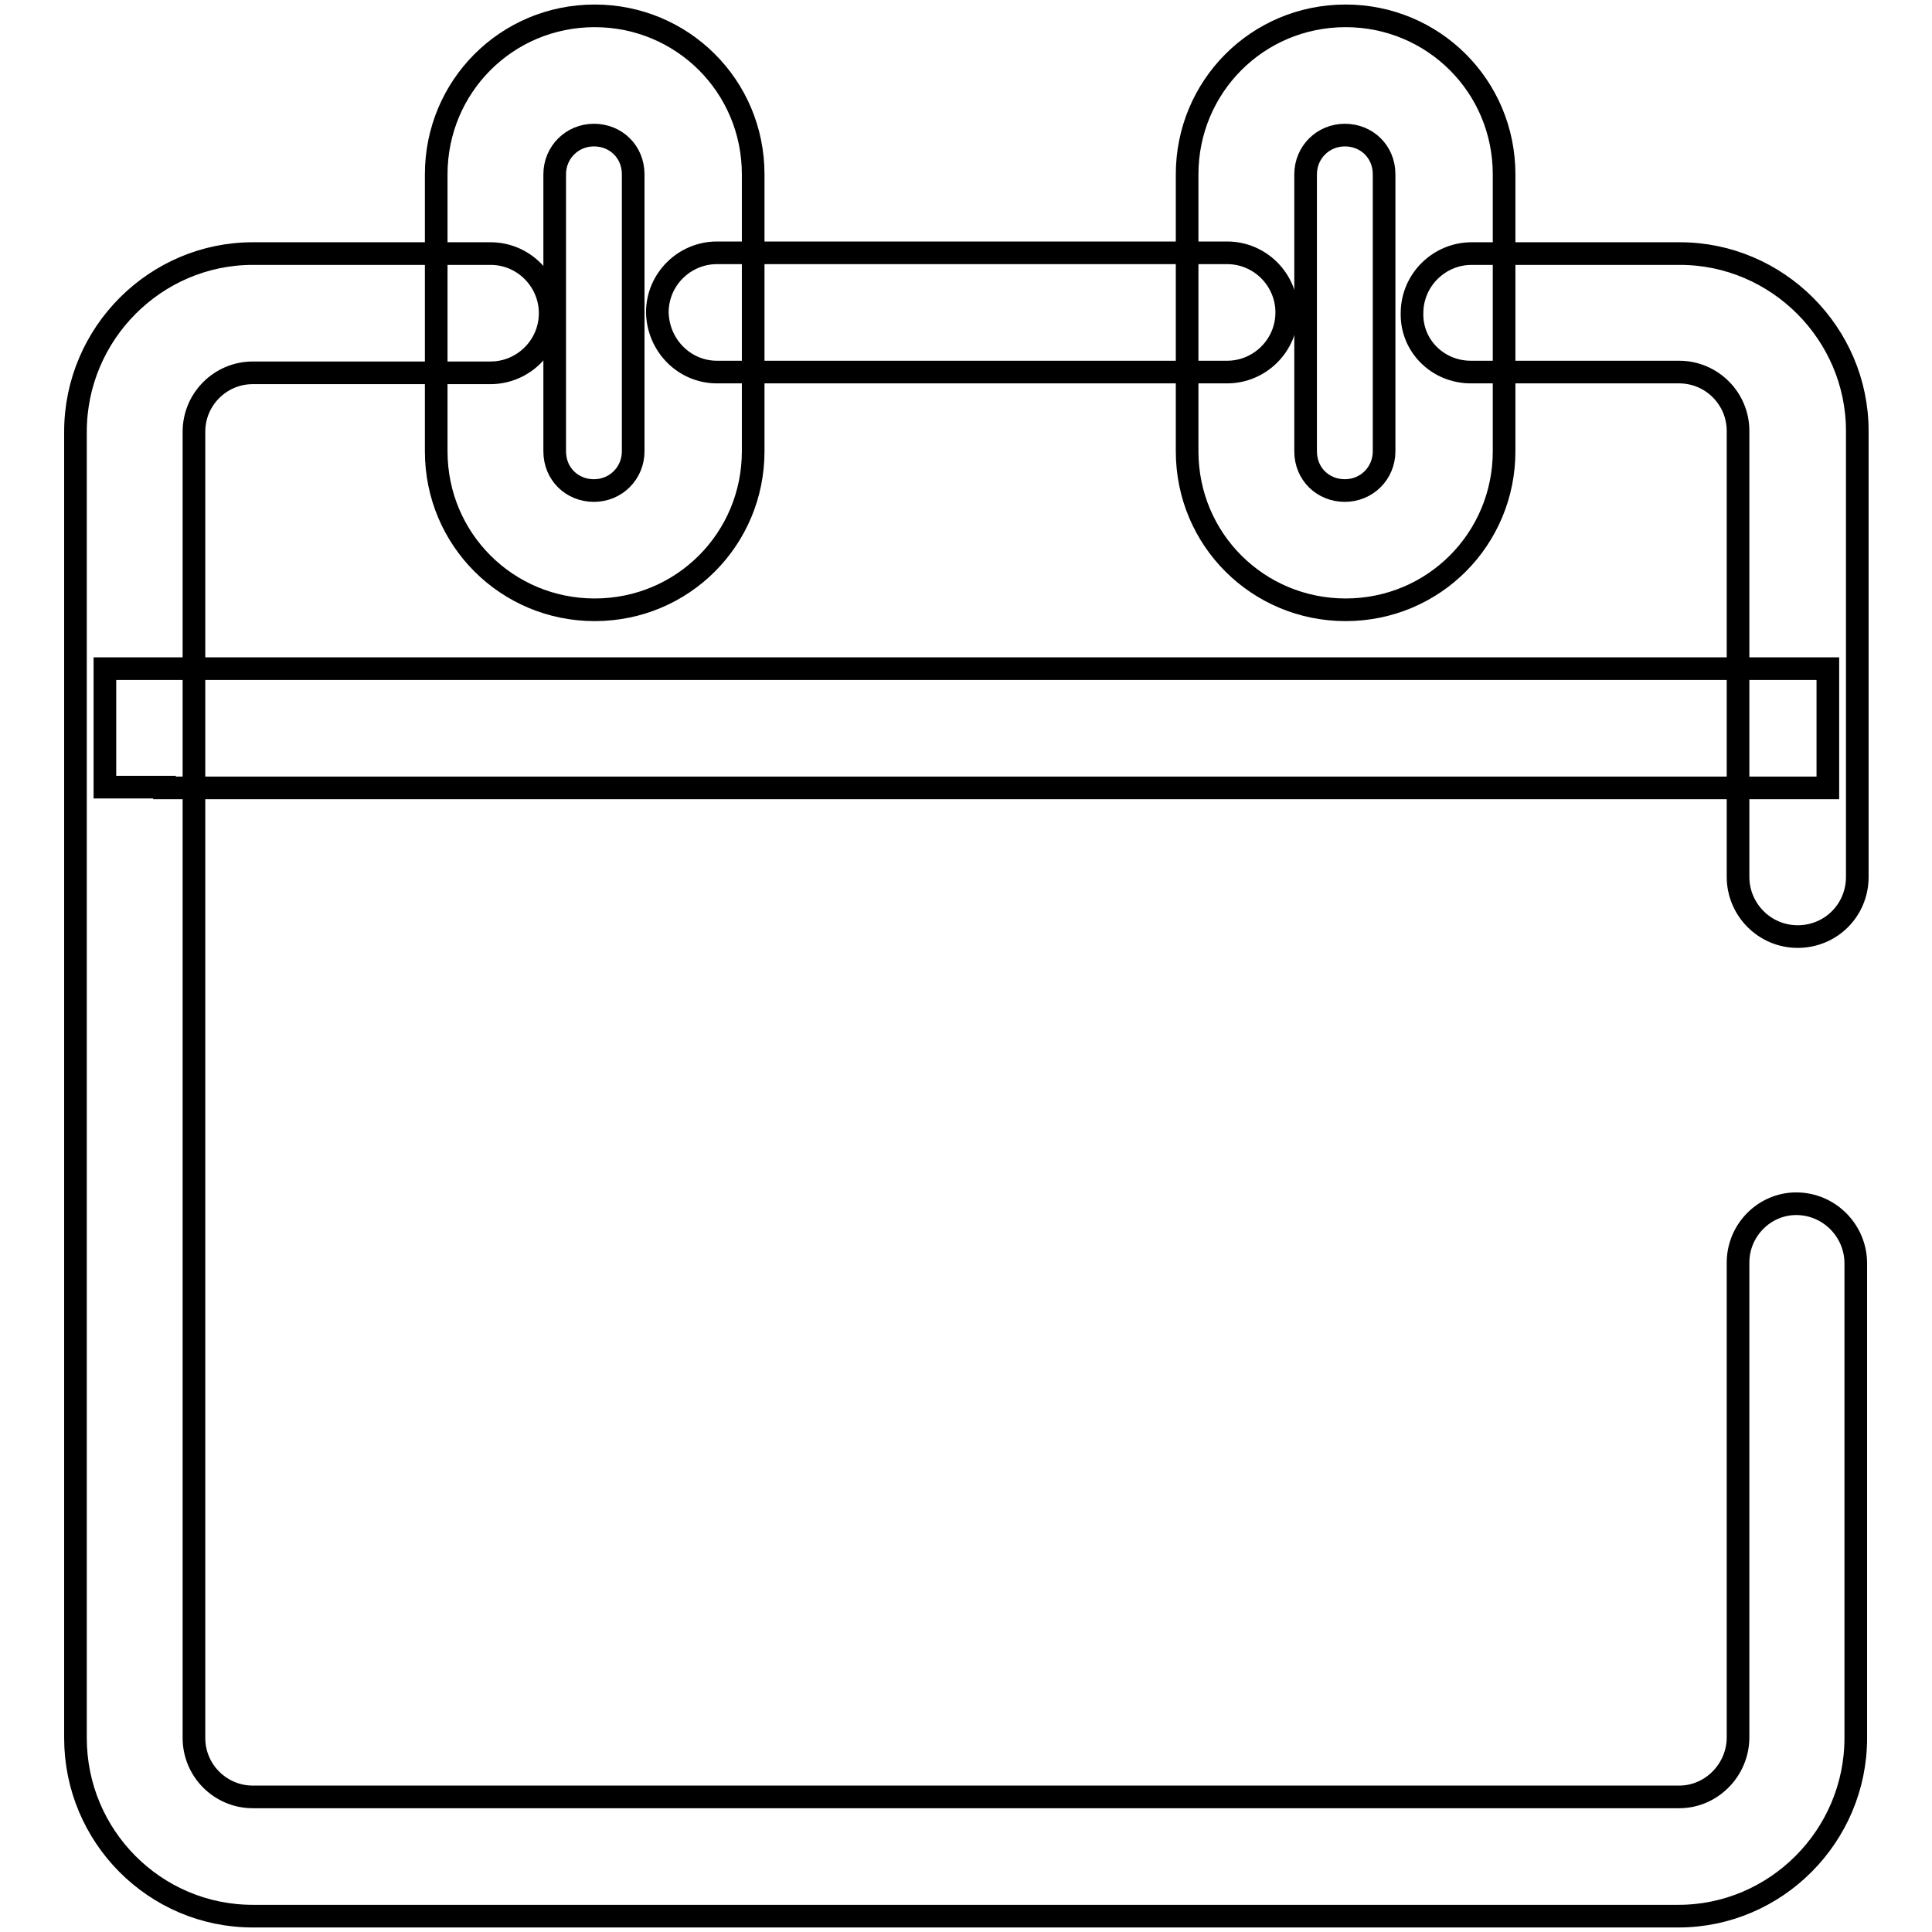
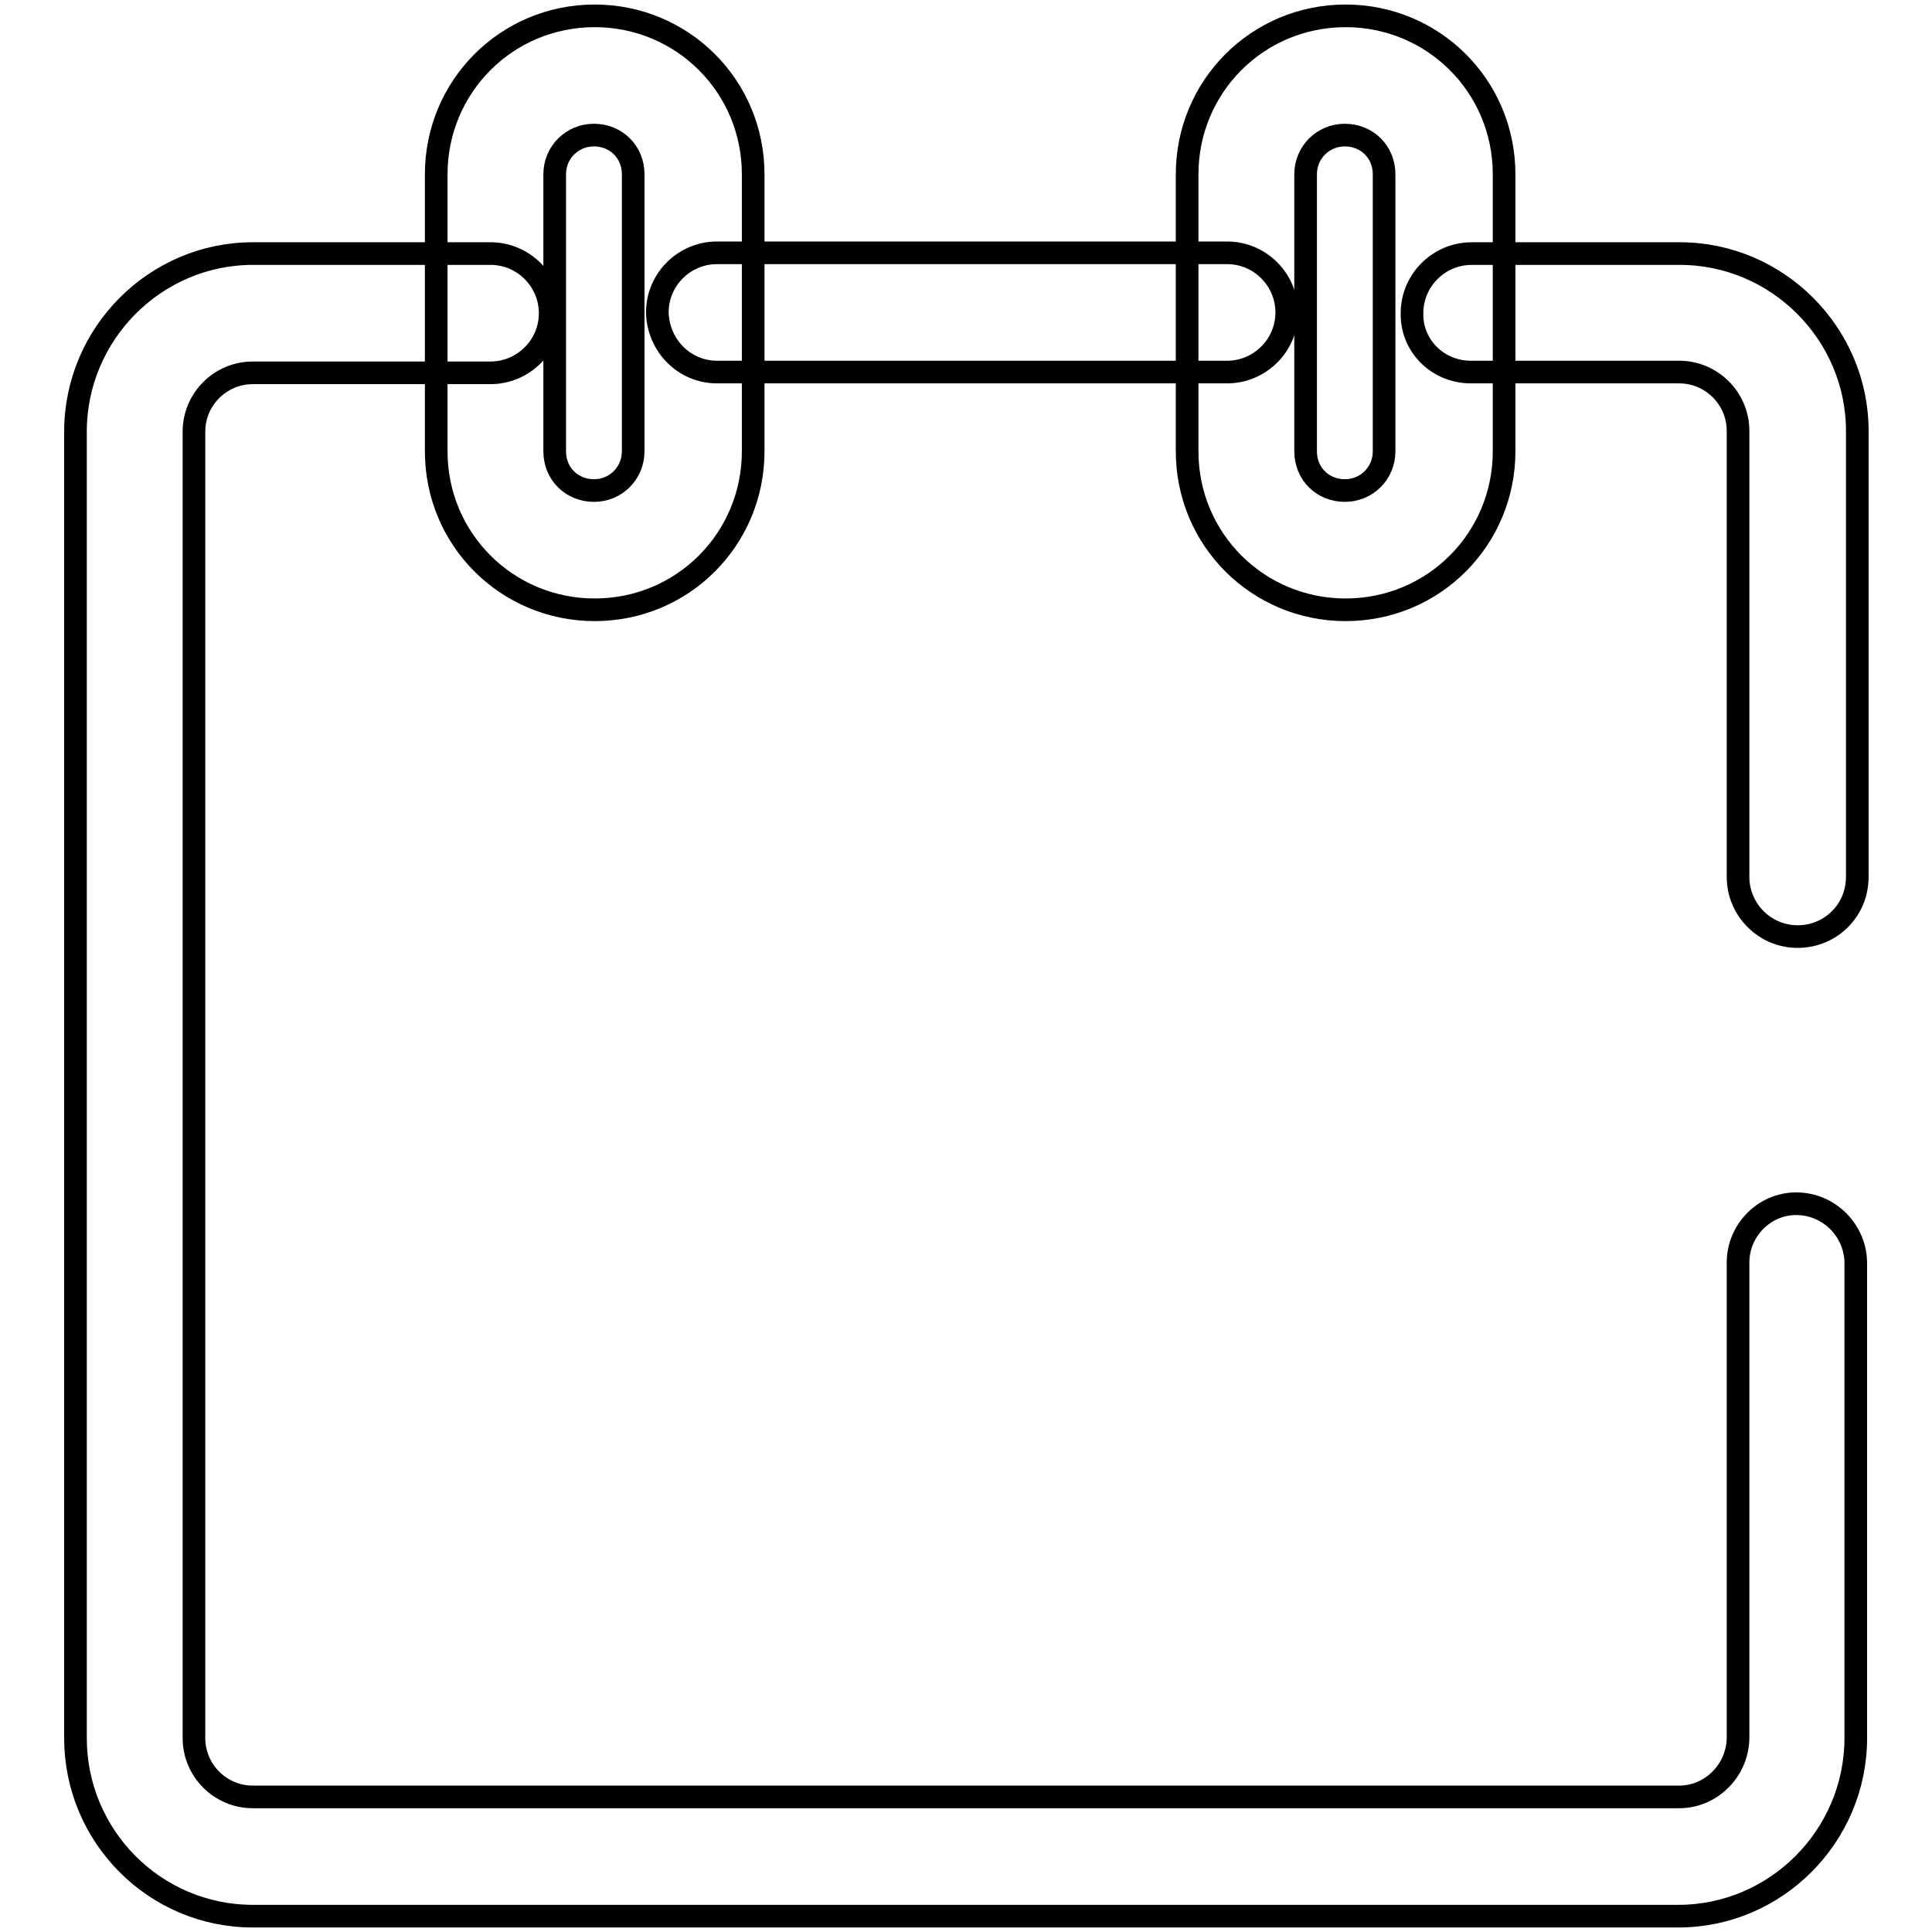
<svg xmlns="http://www.w3.org/2000/svg" version="1.1" x="0px" y="0px" viewBox="0 0 256 256" enable-background="new 0 0 256 256" xml:space="preserve">
  <g>
    <g>
      <path stroke-width="3" fill-opacity="0" stroke="#000000" d="M230.3,167.3v62.9c0,4.3-3.5,7.9-7.8,7.9H33.5c-4.3,0-7.8-3.5-7.8-7.8V57.2c0-4.3,3.5-7.8,7.8-7.8h31.5c4.3,0,7.9-3.5,7.9-7.9c0-4.3-3.5-7.9-7.9-7.9H33.5C20.6,33.6,10,44.2,10,57.2v173.1c0,13,10.5,23.6,23.5,23.6h188.9c12.9,0,23.5-10.6,23.5-23.6v-62.9c0-4.3-3.5-7.9-7.9-7.9C233.8,159.5,230.3,163,230.3,167.3L230.3,167.3z M95,49.3h67.6c4.3,0,7.9-3.5,7.9-7.9c0-4.3-3.5-7.9-7.9-7.9H95c-4.3,0-7.9,3.5-7.9,7.9C87.2,45.8,90.7,49.3,95,49.3L95,49.3z M194.9,49.3h27.6c4.3,0,7.8,3.5,7.8,7.8v59.1c0,4.3,3.5,7.9,7.9,7.9s7.9-3.5,7.9-7.9V57.1c0-12.9-10.6-23.5-23.5-23.5h-27.6c-4.3,0-7.9,3.5-7.9,7.9C187,45.8,190.5,49.3,194.9,49.3L194.9,49.3z" />
-       <path stroke-width="3" fill-opacity="0" stroke="#000000" d="M21.8,104.4h212.5h7.9V88.6h-7.9H21.8h-7.9v15.7H21.8L21.8,104.4z" />
      <path stroke-width="3" fill-opacity="0" stroke="#000000" d="M73.5,23.1L73.5,23.1v36.7c0,3,2.3,5.2,5.2,5.2l0,0c2.9,0,5.2-2.3,5.2-5.2V23.1c0-3-2.3-5.2-5.2-5.2l0,0C75.8,17.9,73.5,20.2,73.5,23.1L73.5,23.1z M57.8,23.1L57.8,23.1c0-11.6,9.3-21,21-21c11.6,0,21,9.3,21,21v36.7c0,11.6-9.3,21-21,21c-11.6,0-21-9.3-21-21V23.1z" />
      <path stroke-width="3" fill-opacity="0" stroke="#000000" d="M173,23.1L173,23.1v36.7c0,3,2.3,5.2,5.2,5.2l0,0c2.9,0,5.2-2.3,5.2-5.2V23.1c0-3-2.3-5.2-5.2-5.2l0,0C175.3,17.9,173,20.2,173,23.1L173,23.1z M157.3,23.1L157.3,23.1c0-11.6,9.3-21,21-21c11.6,0,21,9.3,21,21v36.7c0,11.6-9.3,21-21,21c-11.6,0-21-9.3-21-21V23.1z" />
    </g>
  </g>
</svg>